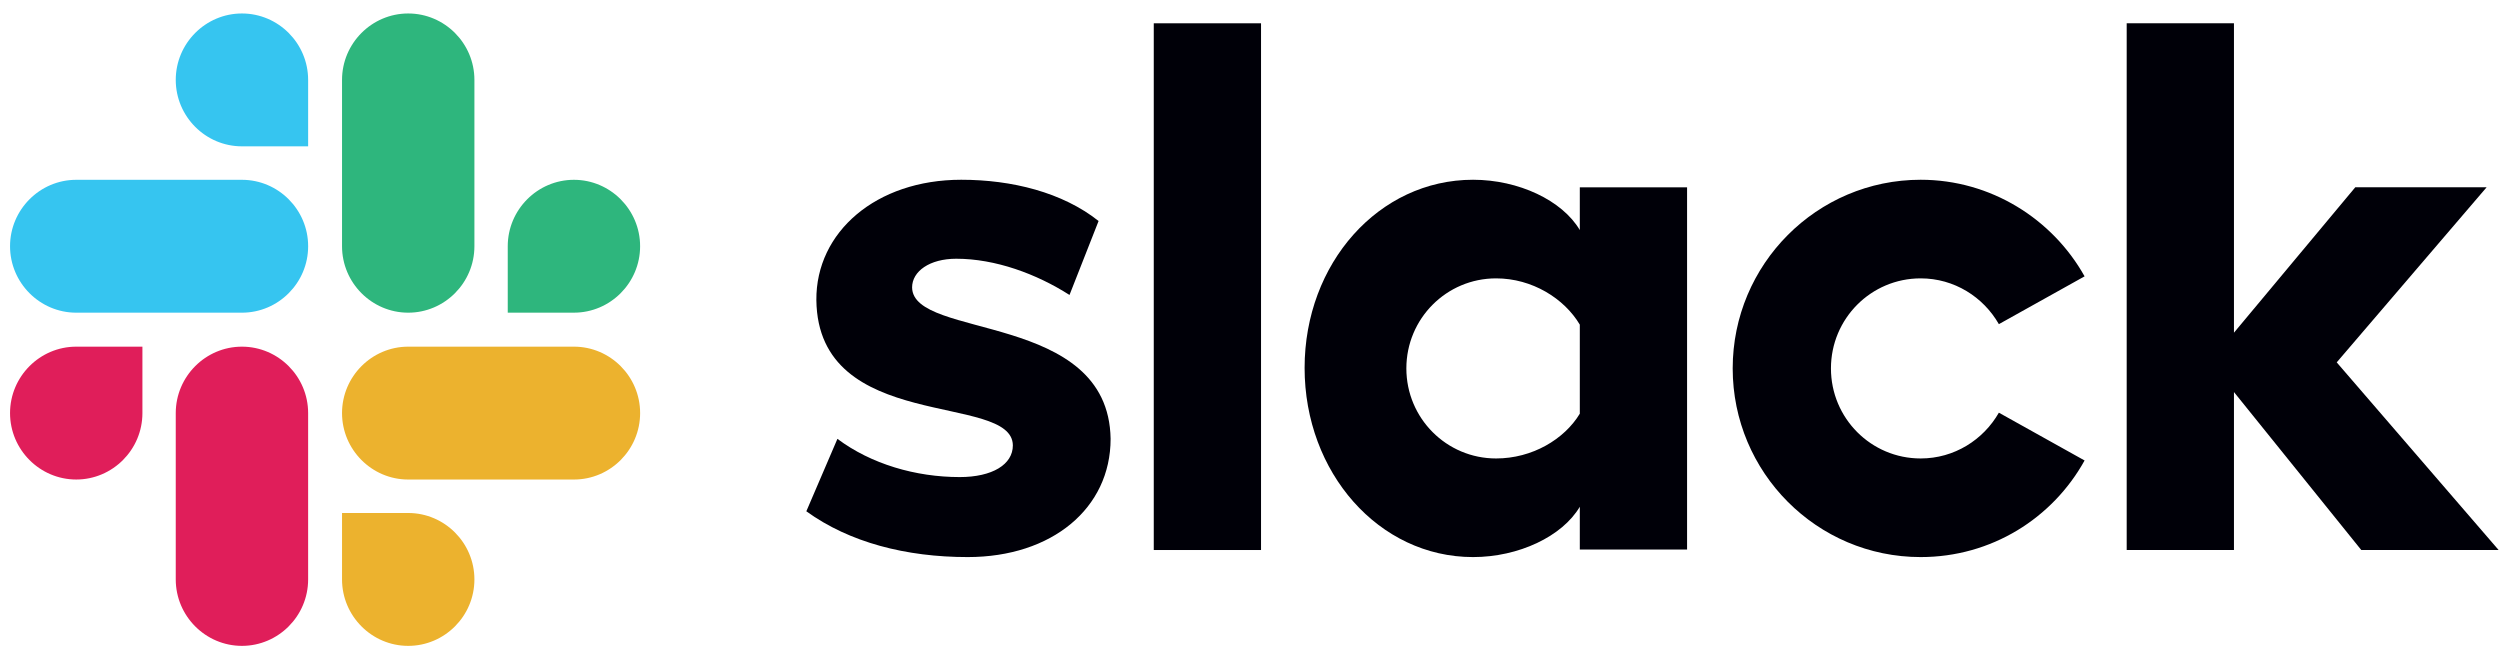
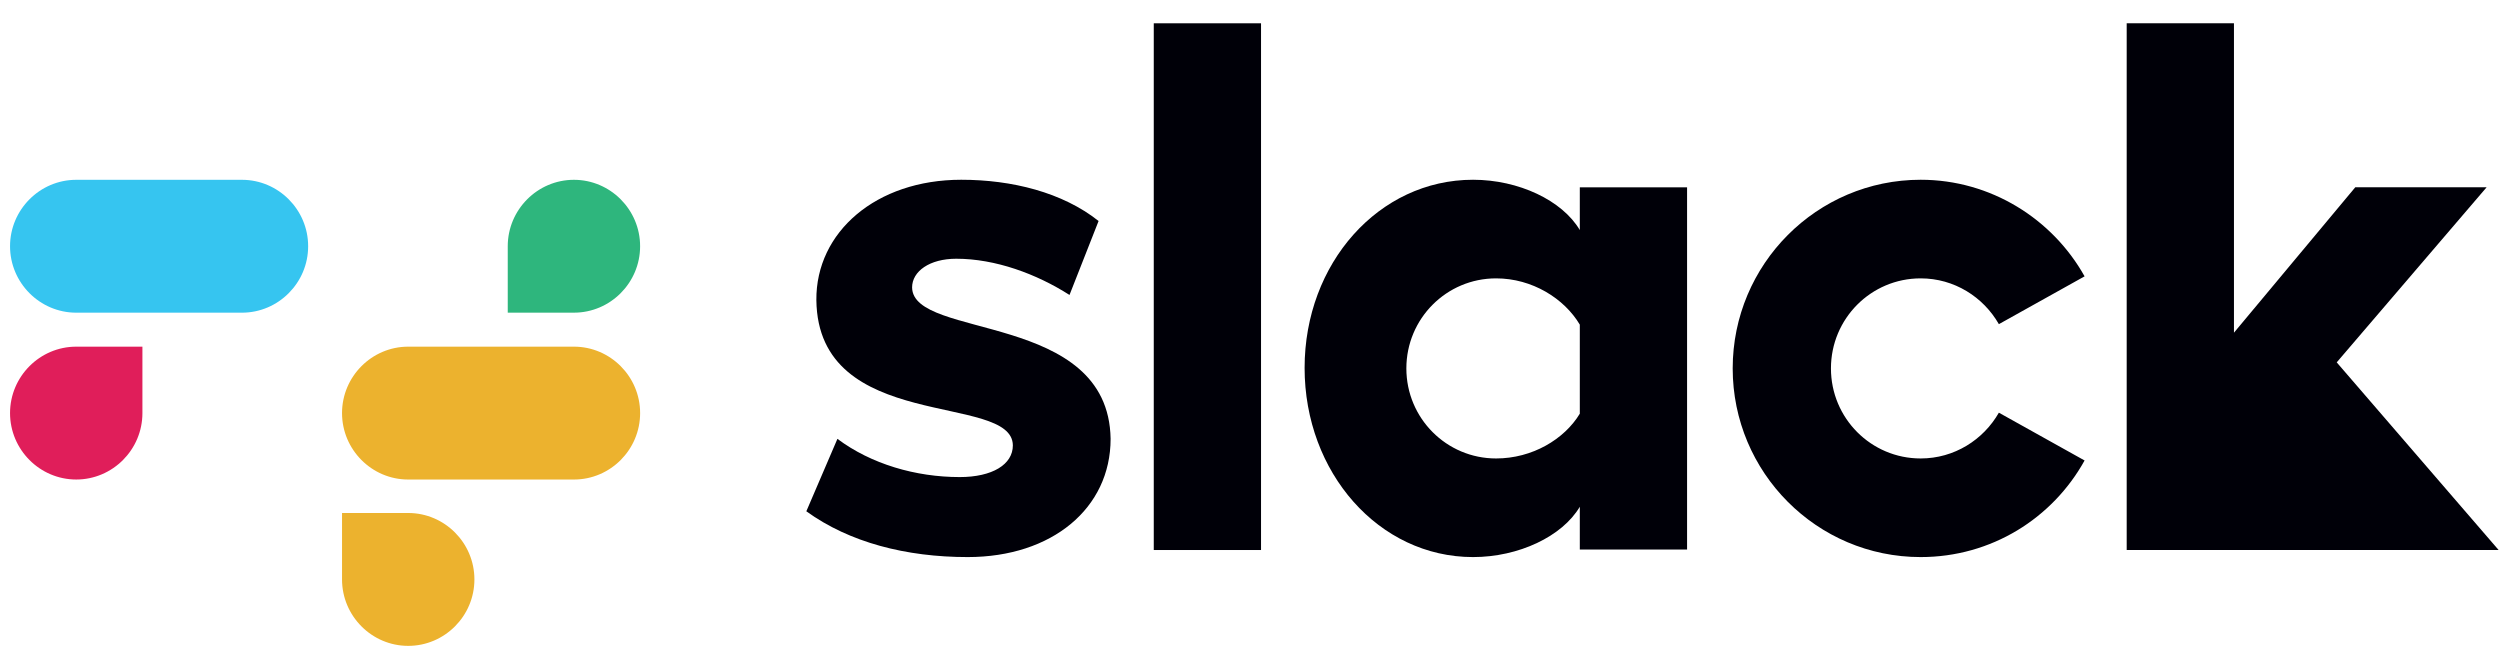
<svg xmlns="http://www.w3.org/2000/svg" width="182" height="48" viewBox="0 0 182 48" fill="none">
  <path d="M58.701 37.222L60.964 31.948C63.409 33.779 66.657 34.731 69.868 34.731C72.24 34.731 73.736 33.816 73.736 32.424C73.7 28.542 59.541 31.582 59.431 21.84C59.395 16.895 63.774 13.086 69.978 13.086C73.663 13.086 77.349 14.002 79.977 16.089L77.86 21.473C75.451 19.935 72.459 18.836 69.613 18.836C67.678 18.836 66.401 19.752 66.401 20.924C66.438 24.733 80.706 22.645 80.852 31.948C80.852 37.002 76.583 40.555 70.452 40.555C65.963 40.555 61.84 39.492 58.701 37.222Z" fill="#000008" />
  <path d="M145.518 30.043C144.387 32.021 142.27 33.376 139.825 33.376C136.212 33.376 133.293 30.446 133.293 26.82C133.293 23.195 136.212 20.265 139.825 20.265C142.27 20.265 144.387 21.62 145.518 23.598L151.758 20.118C149.423 15.943 144.934 13.086 139.825 13.086C132.271 13.086 126.14 19.239 126.14 26.82C126.14 34.402 132.271 40.555 139.825 40.555C144.971 40.555 149.423 37.734 151.758 33.523L145.518 30.043Z" fill="#000008" />
  <path d="M83.994 1.696H91.803V40.041H83.994V1.696Z" fill="#000008" />
-   <path d="M154.823 1.696V40.041H162.632V28.541L171.901 40.041H181.9L170.113 26.38L181.025 13.635H171.463L162.632 24.22V1.696H154.823Z" fill="#000008" />
+   <path d="M154.823 1.696V40.041H162.632L171.901 40.041H181.9L170.113 26.38L181.025 13.635H171.463L162.632 24.22V1.696H154.823Z" fill="#000008" />
  <path d="M115.01 30.117C113.878 31.985 111.543 33.376 108.915 33.376C105.303 33.376 102.383 30.446 102.383 26.82C102.383 23.195 105.303 20.265 108.915 20.265C111.543 20.265 113.878 21.73 115.01 23.634V30.117ZM115.01 13.636V16.749C113.732 14.588 110.557 13.086 107.237 13.086C100.376 13.086 94.975 19.166 94.975 26.784C94.975 34.402 100.376 40.555 107.237 40.555C110.557 40.555 113.732 39.053 115.01 36.892V40.005H122.819V13.636H115.01Z" fill="#000008" />
  <path d="M10.368 30.073C10.368 32.735 8.202 34.909 5.55 34.909C2.898 34.909 0.731 32.735 0.731 30.073C0.731 27.412 2.898 25.237 5.55 25.237H10.368V30.073Z" fill="#E01E5A" />
-   <path d="M12.795 30.073C12.795 27.412 14.961 25.237 17.613 25.237C20.265 25.237 22.432 27.412 22.432 30.073V42.182C22.432 44.844 20.265 47.019 17.613 47.019C14.961 47.019 12.795 44.844 12.795 42.182V30.073Z" fill="#E01E5A" />
-   <path d="M17.613 10.653C14.961 10.653 12.795 8.479 12.795 5.817C12.795 3.156 14.961 0.981 17.613 0.981C20.265 0.981 22.432 3.156 22.432 5.817V10.653H17.613Z" fill="#36C5F0" />
  <path d="M17.614 13.09C20.267 13.09 22.433 15.265 22.433 17.926C22.433 20.588 20.267 22.763 17.614 22.763H5.55C2.898 22.763 0.731 20.588 0.731 17.926C0.731 15.265 2.898 13.09 5.55 13.09H17.614Z" fill="#36C5F0" />
  <path d="M36.964 17.926C36.964 15.265 39.13 13.09 41.782 13.09C44.434 13.09 46.6 15.265 46.6 17.926C46.6 20.588 44.434 22.762 41.782 22.762H36.964V17.926Z" fill="#2EB67D" />
-   <path d="M34.537 17.926C34.537 20.588 32.37 22.763 29.718 22.763C27.066 22.763 24.9 20.588 24.9 17.926V5.817C24.9 3.156 27.066 0.981 29.718 0.981C32.37 0.981 34.537 3.156 34.537 5.817V17.926Z" fill="#2EB67D" />
  <path d="M29.718 37.346C32.37 37.346 34.537 39.521 34.537 42.182C34.537 44.844 32.37 47.019 29.718 47.019C27.066 47.019 24.9 44.844 24.9 42.182V37.346H29.718Z" fill="#ECB22E" />
  <path d="M29.718 34.91C27.066 34.91 24.9 32.735 24.9 30.073C24.9 27.412 27.066 25.237 29.718 25.237H41.783C44.435 25.237 46.601 27.412 46.601 30.073C46.601 32.735 44.435 34.91 41.783 34.91H29.718Z" fill="#ECB22E" />
</svg>